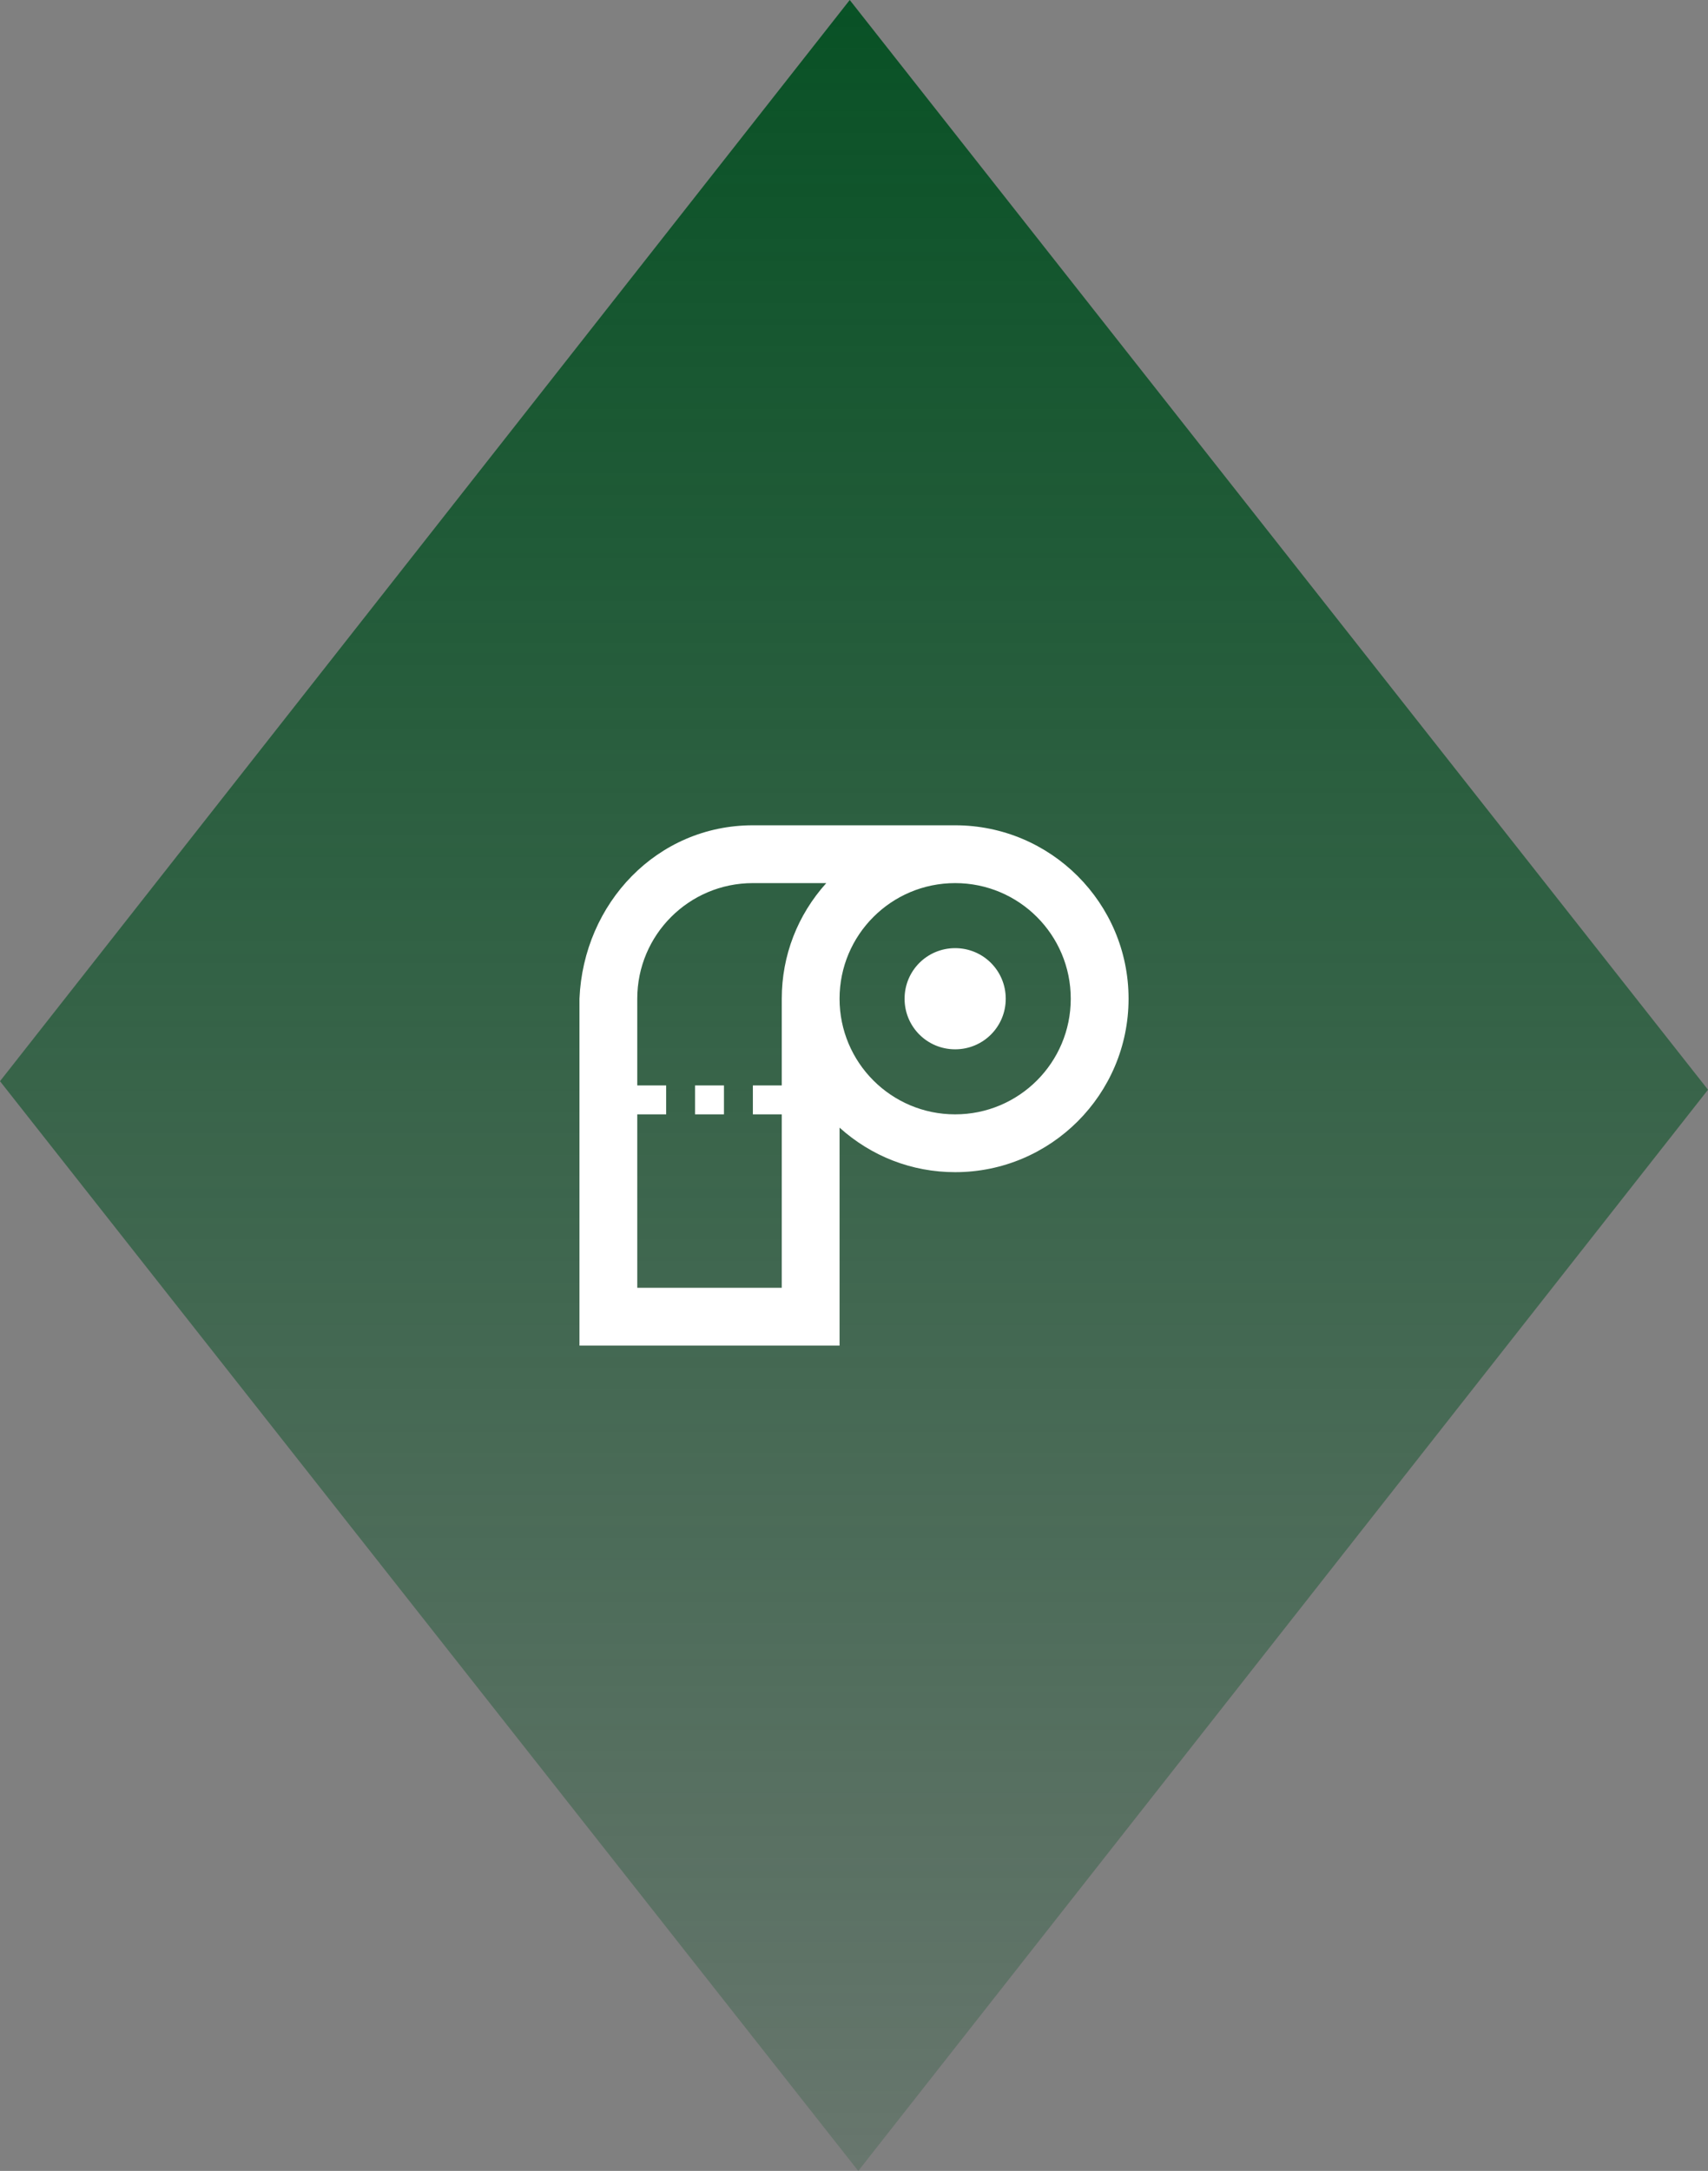
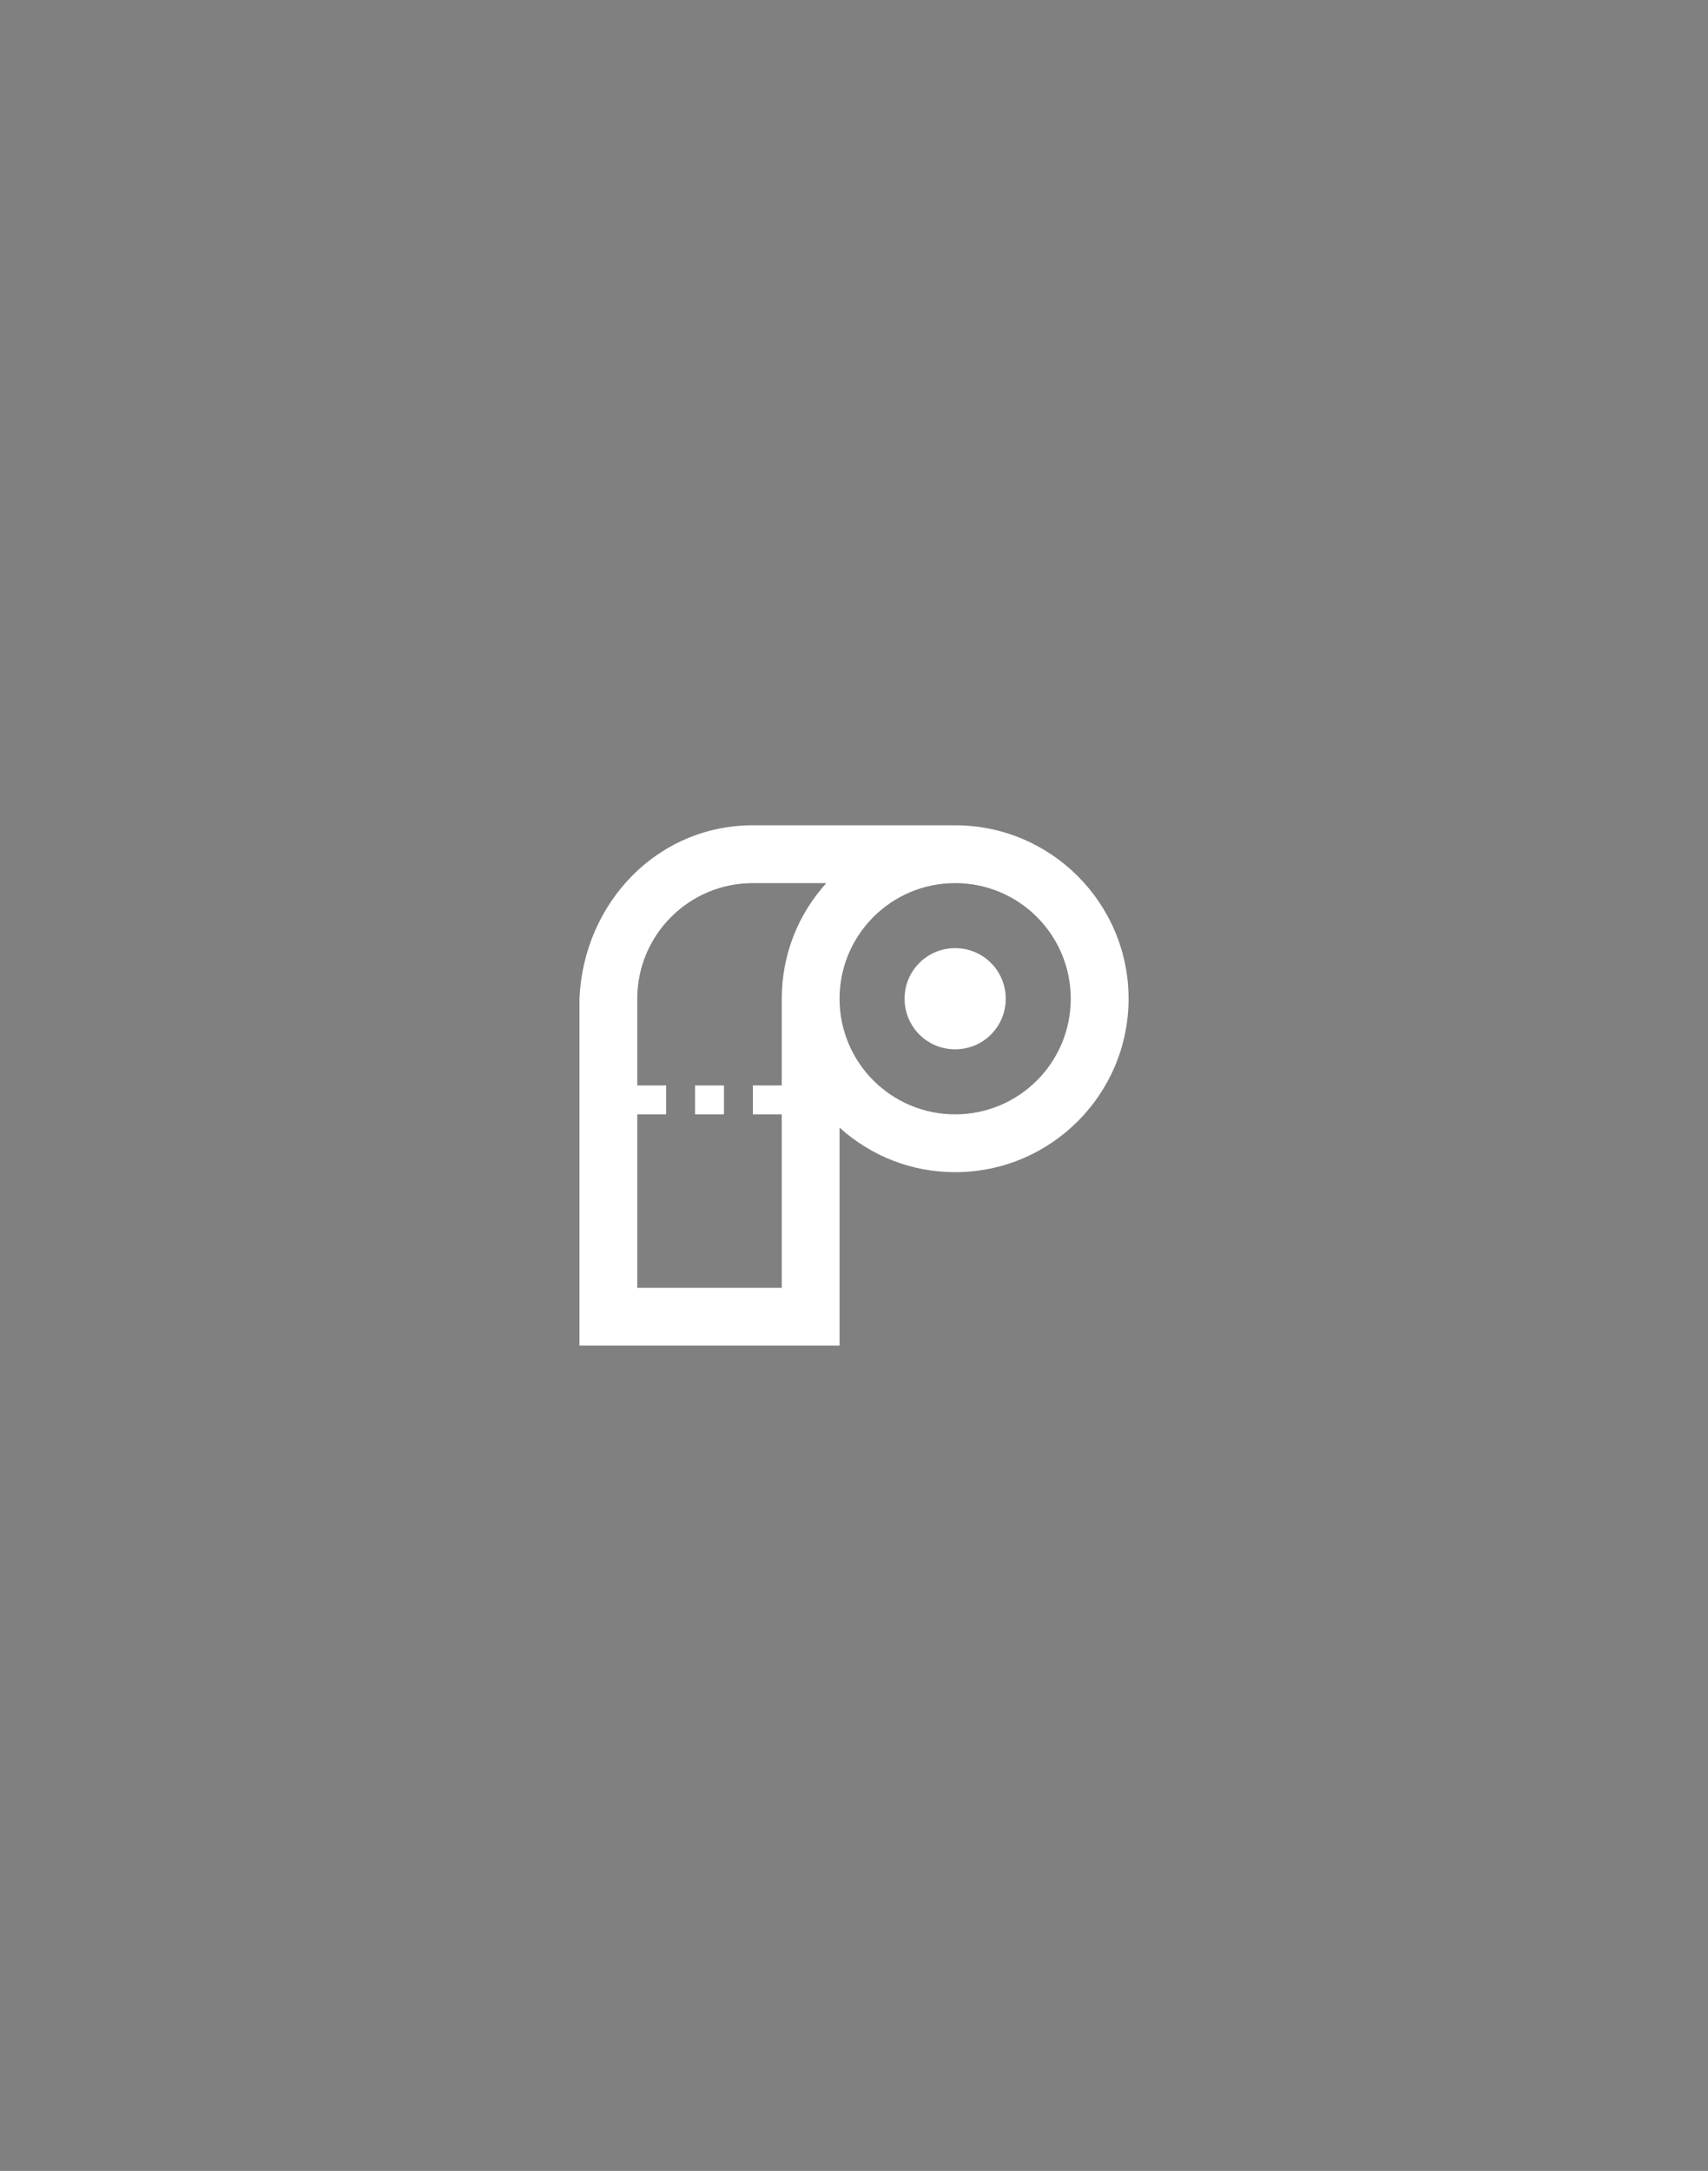
<svg xmlns="http://www.w3.org/2000/svg" id="Ebene_1" viewBox="0 0 59.101 75.103">
  <rect x="0" y="0" width="59.101" height="75.103" fill="#808080" stroke="none" />
  <defs>
    <style>.cls-1{fill:url(#_085125_-_Verlauf);}.cls-1,.cls-2{stroke-width:0px;}.cls-2{fill:#fff;}</style>
    <linearGradient id="_085125_-_Verlauf" x1="29.551" y1="0" x2="29.551" y2="75.103" gradientUnits="userSpaceOnUse">
      <stop offset="0" stop-color="#085125" />
      <stop offset="1" stop-color="#085125" stop-opacity=".2" />
    </linearGradient>
  </defs>
-   <polygon class="cls-1" points="29.698 75.103 0 37.404 29.403 0 59.101 37.699 29.698 75.103" />
  <path class="cls-2" d="m26.051,28.551c-3.31,0-5.86,2.69-6,6v12h9v-7.54c1.1.99,2.5,1.54,4,1.54,3.31,0,6-2.69,6-6s-2.69-6-6-6h-7m0,2h2.54c-.99,1.1-1.54,2.5-1.54,4v3h-1v1h1v6h-5v-6h1v-1h-1v-3c0-2.21,1.79-4,4-4m7,0c2.21,0,4,1.79,4,4s-1.79,4-4,4-4-1.79-4-4,1.79-4,4-4m0,2.25c-.97,0-1.75.78-1.75,1.75s.78,1.75,1.75,1.75,1.75-.78,1.75-1.75-.78-1.75-1.75-1.75m-9,4.75v1h1v-1h-1Z" />
</svg>